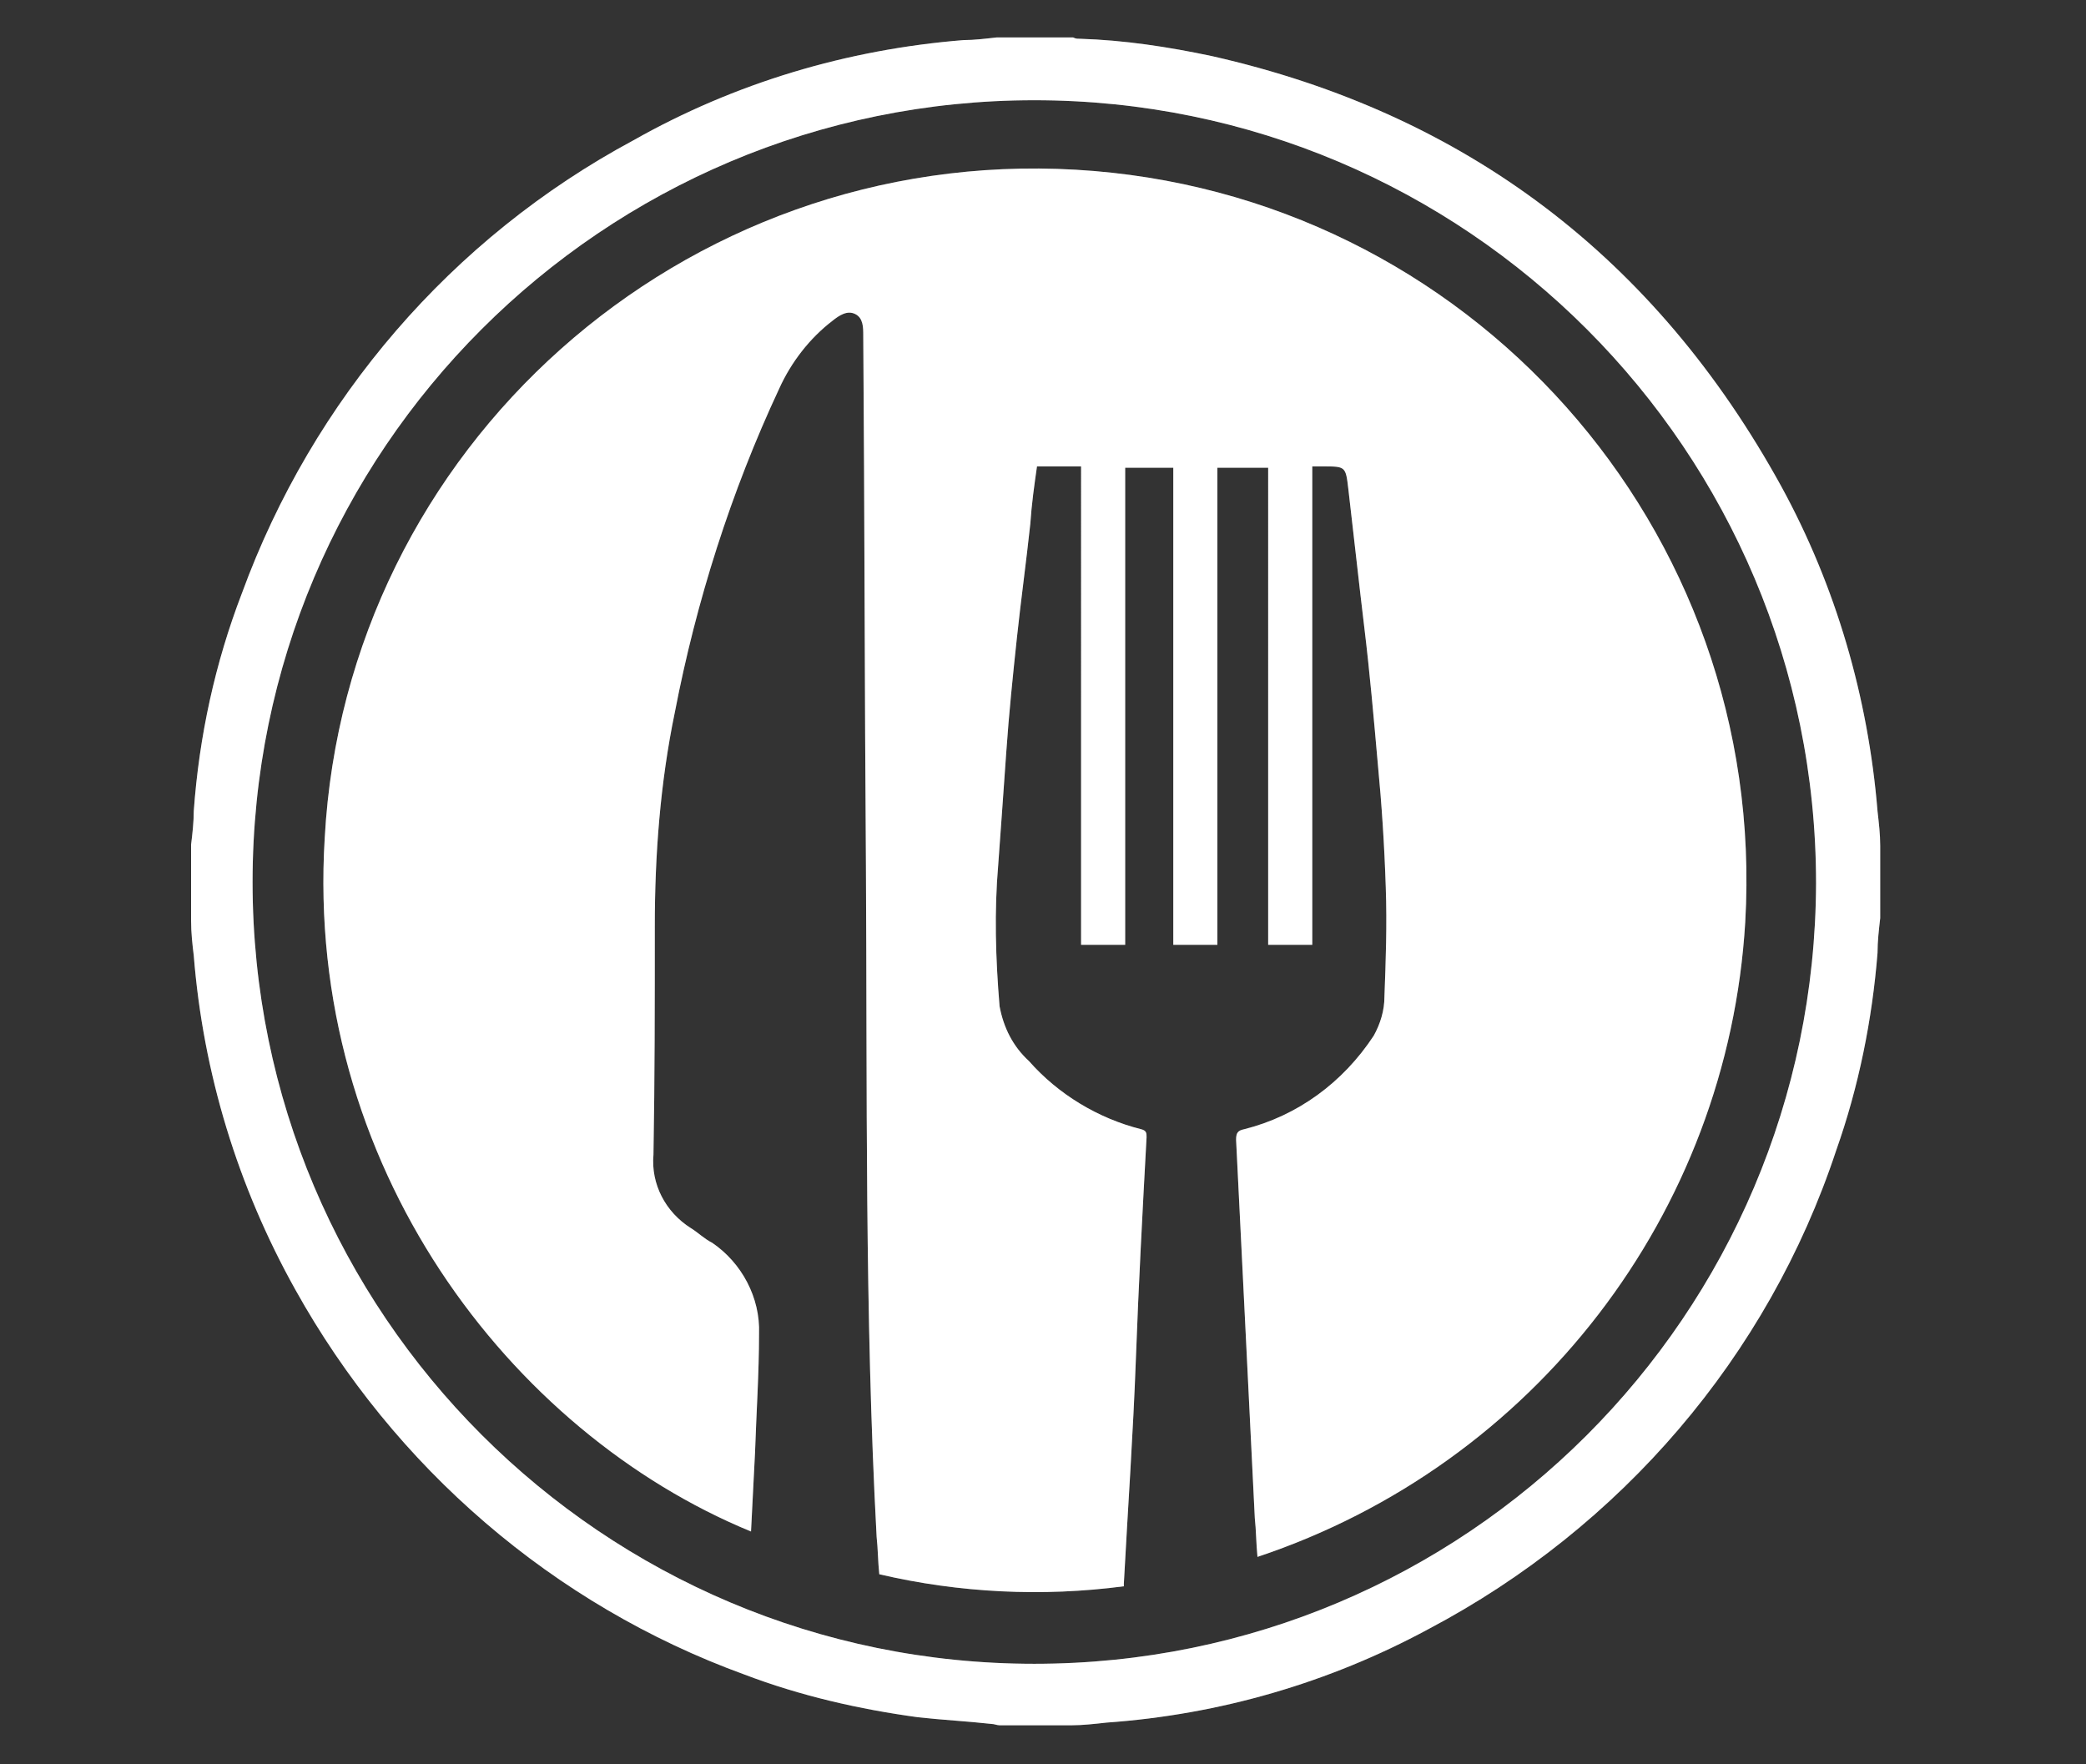
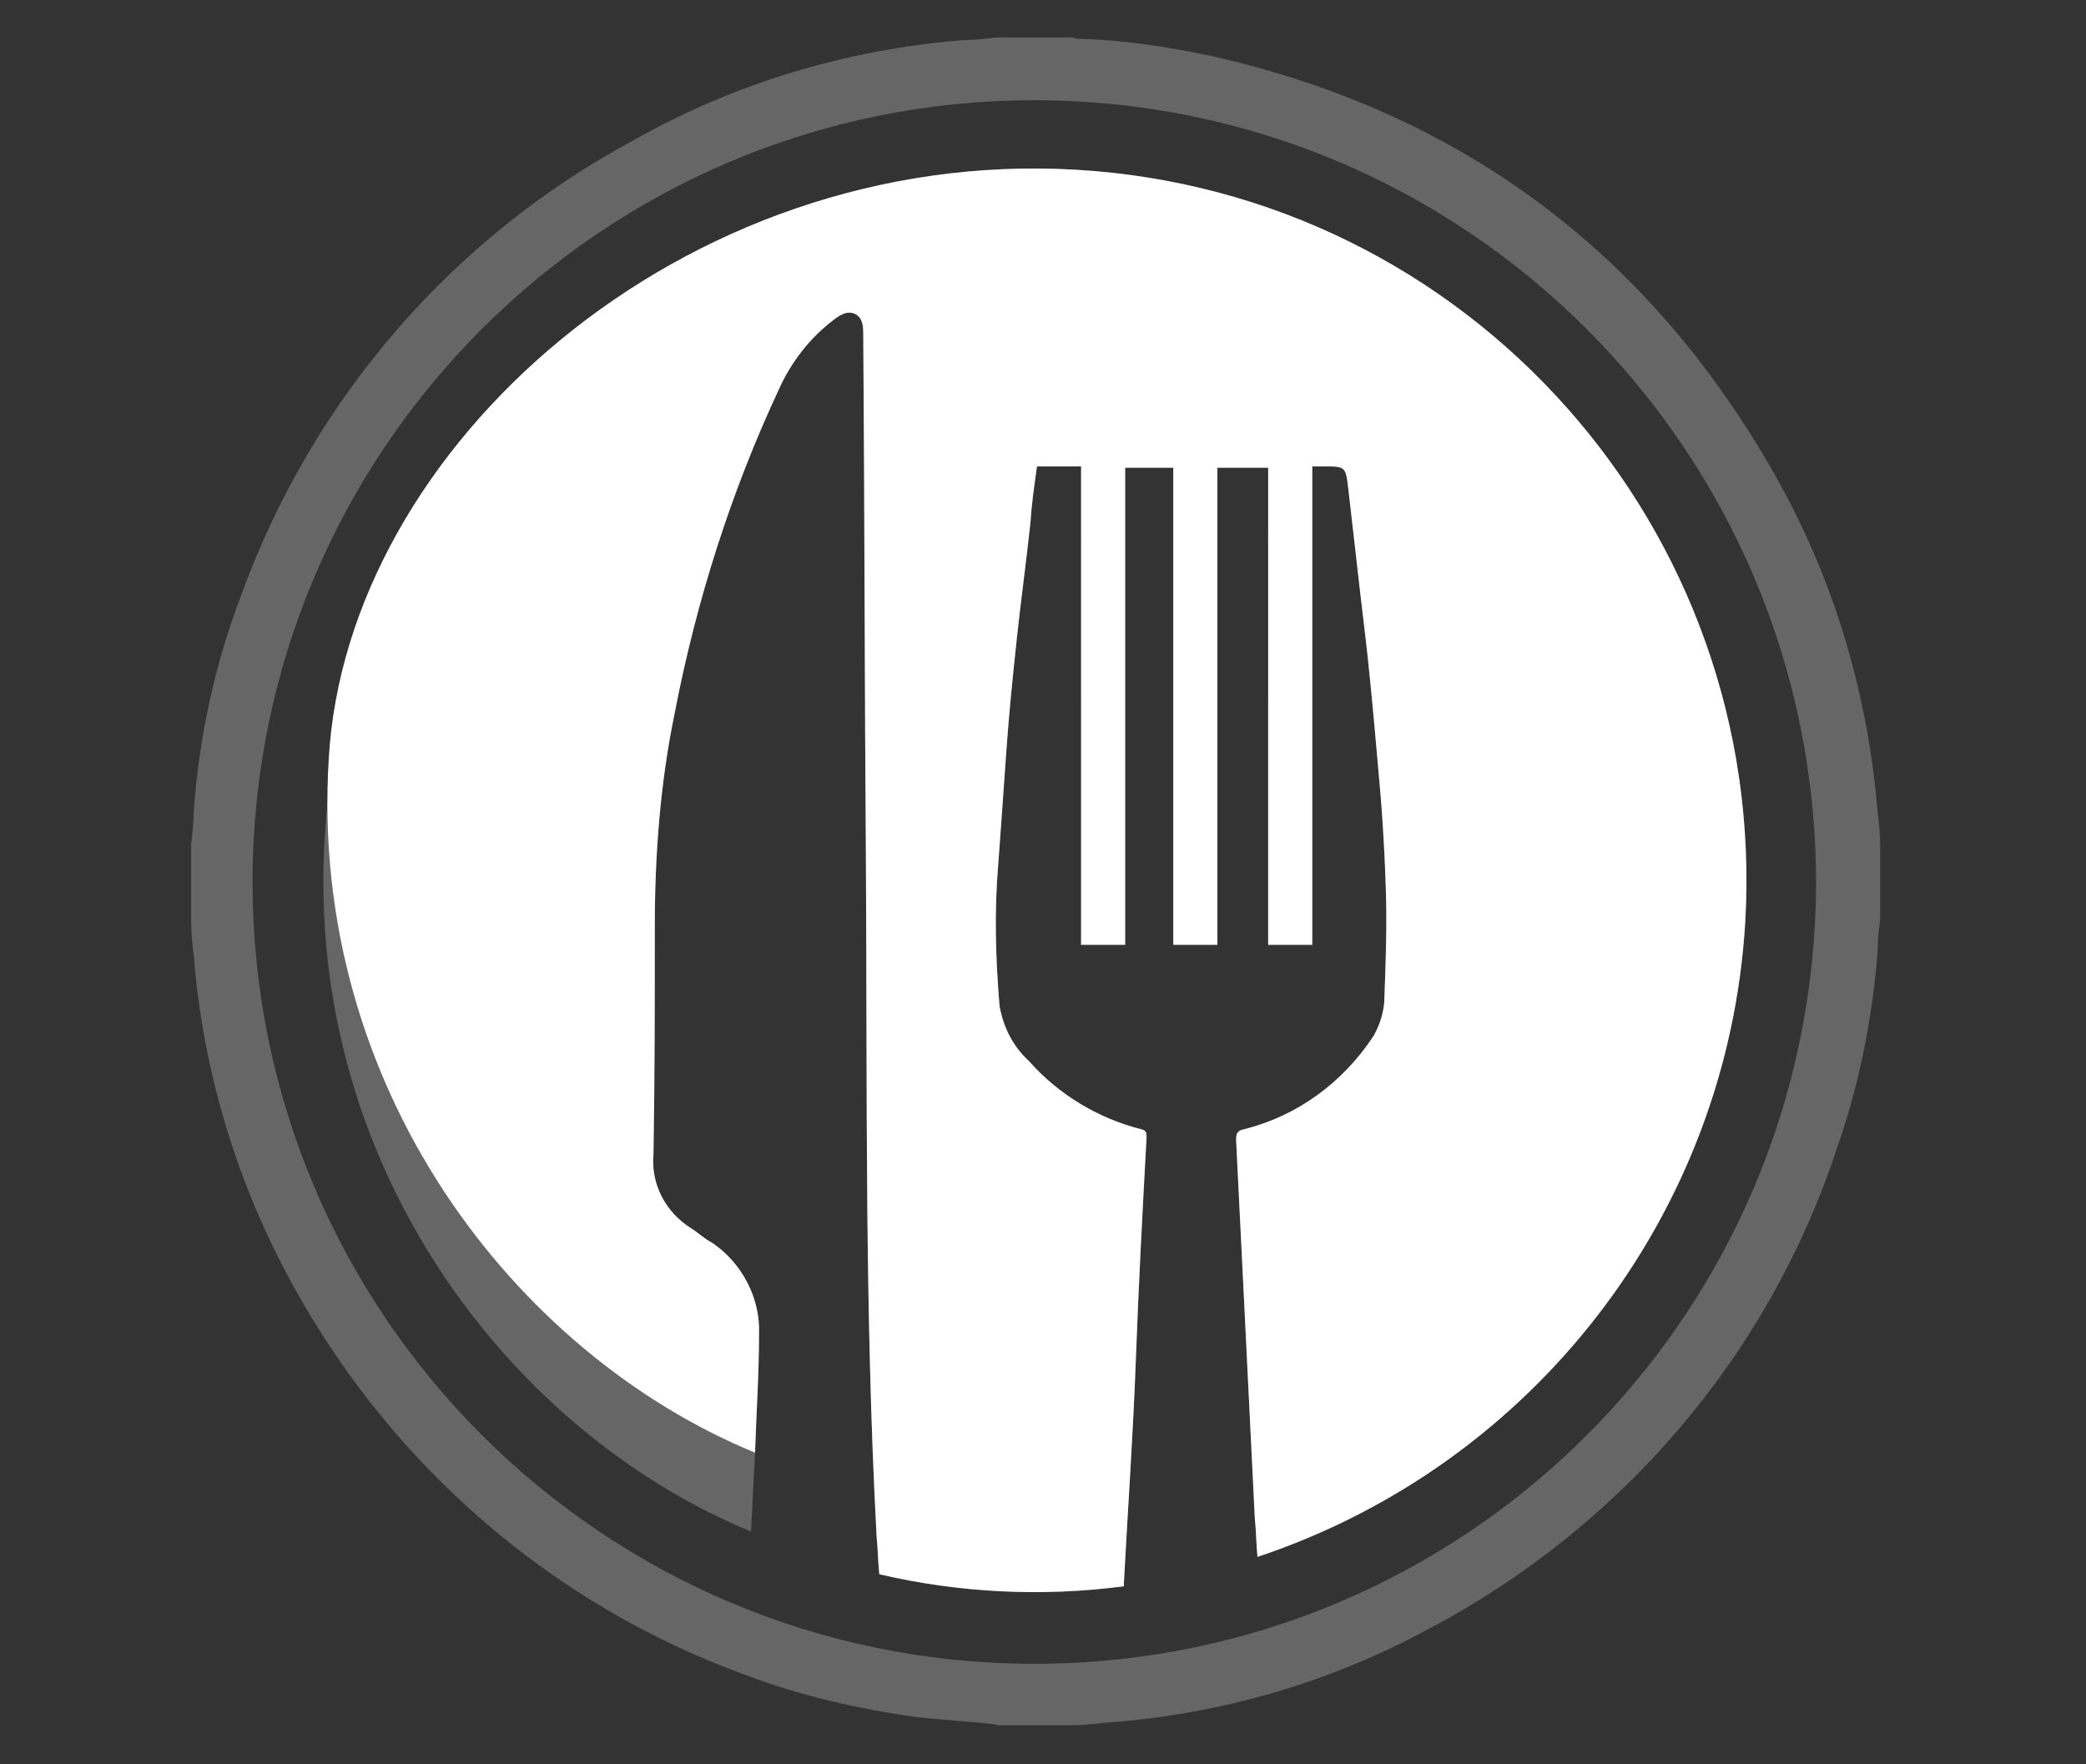
<svg xmlns="http://www.w3.org/2000/svg" version="1.1" id="Layer_1" x="0px" y="0px" viewBox="0 0 156.1 132" style="enable-background:new 0 0 156.1 132;" xml:space="preserve">
  <rect x="0" y="0" width="156.1" height="132" fill="#333333" stroke="none" />
  <style type="text/css">
	.st0{opacity:0.25;fill:#FFFFFF;enable-background:new    ;}
	.st1{fill:#FFFFFF;}
</style>
  <path class="st0" d="M74.6,2.8h5.7c0.2,0.1,0.3,0.1,0.5,0.1c3.3,0.1,6.6,0.6,9.9,1.3c19,4.3,33.2,15.1,42.6,32.2  c4.1,7.5,6.5,15.8,7.2,24.3c0.1,0.9,0.2,1.7,0.2,2.6v5.4c-0.1,0.9-0.2,1.7-0.2,2.6c-0.4,5-1.4,10-3.1,14.8  c-5.1,15.4-16.1,28.2-30.5,35.8c-7.4,4-15.6,6.4-24.1,7c-0.9,0.1-1.8,0.2-2.6,0.2h-5.4c-0.2,0-0.4-0.1-0.6-0.1  c-1.8-0.2-3.7-0.3-5.5-0.5c-4.4-0.6-8.8-1.6-13-3.2c-14.3-5.2-26.2-15.5-33.6-28.8c-4.3-7.7-6.9-16.2-7.6-25  c-0.1-0.8-0.2-1.7-0.2-2.6v-5.7c0.1-0.8,0.2-1.7,0.2-2.5c0.4-5.6,1.6-11.1,3.6-16.3c5.3-14.5,15.7-26.6,29.3-33.9  C55,6.2,63.4,3.7,72.1,3C72.9,3,73.7,2.9,74.6,2.8z M77.4,7.5C45.1,7.5,18.9,33.7,18.9,66s26.2,58.5,58.5,58.5  c32.3,0,58.4-26.1,58.5-58.4C135.9,33.7,109.7,7.5,77.4,7.5z" />
  <path class="st0" d="M94.1,116.5c-0.1-1-0.1-2-0.2-2.9l-0.8-16.2c-0.2-4-0.4-8.1-0.6-12.1c0-0.5,0.1-0.7,0.6-0.8c4-1,7.4-3.5,9.7-7  c0.5-0.9,0.8-1.9,0.8-2.9c0.1-2.7,0.2-5.4,0.1-8.2c-0.1-3.1-0.3-6.2-0.6-9.3c-0.3-3.4-0.6-6.8-1-10.1s-0.8-7-1.2-10.4  c-0.2-1.7-0.2-1.7-1.9-1.7h-0.8v35.8h-3.3V35h-3.8v35.7h-3.3V35h-3.6v35.7h-3.3V34.9h-3.3c-0.2,1.4-0.4,2.8-0.5,4.3  c-0.3,2.8-0.7,5.7-1,8.5s-0.6,5.7-0.8,8.6s-0.4,5.6-0.6,8.4c-0.3,3.5-0.2,7,0.1,10.6c0.3,1.6,1,3,2.2,4.1c2.2,2.5,5.2,4.3,8.4,5.1  c0.4,0.1,0.4,0.3,0.4,0.6c-0.3,5.5-0.6,11.1-0.8,16.6s-0.6,11.2-0.9,16.8c0,0.1,0,0.1,0,0.2c-6.1,0.8-12.3,0.5-18.3-0.9  c-0.1-0.9-0.1-1.9-0.2-2.8c-0.9-16.7-0.7-33.5-0.8-50.2c-0.1-13.2-0.1-26.5-0.2-39.7c0-0.6,0-1.3-0.6-1.6s-1.2,0.1-1.7,0.5  c-1.7,1.3-3.1,3.1-4,5.1c-3.6,7.7-6.2,15.9-7.8,24.2C49.4,58.6,49,64,49,69.3c0,5.7,0,11.4-0.1,17.1c-0.2,2.2,0.9,4.3,2.8,5.5  c0.5,0.3,1,0.8,1.6,1.1c2.2,1.5,3.6,4.1,3.5,6.8c0,3-0.2,5.9-0.3,8.9c-0.1,2-0.2,3.9-0.3,5.9c-18-7.4-33.4-27.4-31.9-51.9  C25.9,33.5,51.1,11,80.5,12.7s51.8,26.9,50.1,56.3C129.3,90.8,114.8,109.6,94.1,116.5z" />
-   <path class="st1" d="M74.6,2.8h5.7c0.2,0.1,0.3,0.1,0.5,0.1c3.3,0.1,6.6,0.6,9.9,1.3c19,4.3,33.2,15.1,42.6,32.2  c4.1,7.5,6.5,15.8,7.2,24.3c0.1,0.9,0.2,1.7,0.2,2.6v5.4c-0.1,0.9-0.2,1.7-0.2,2.6c-0.4,5-1.4,10-3.1,14.8  c-5.1,15.4-16.1,28.2-30.5,35.8c-7.4,4-15.6,6.4-24.1,7c-0.9,0.1-1.8,0.2-2.6,0.2h-5.4c-0.2,0-0.4-0.1-0.6-0.1  c-1.8-0.2-3.7-0.3-5.5-0.5c-4.4-0.6-8.8-1.6-13-3.2c-14.3-5.2-26.2-15.5-33.6-28.8c-4.3-7.7-6.9-16.2-7.6-25  c-0.1-0.8-0.2-1.7-0.2-2.6v-5.7c0.1-0.8,0.2-1.7,0.2-2.5c0.4-5.6,1.6-11.1,3.6-16.3c5.3-14.5,15.7-26.6,29.3-33.9  C55,6.2,63.4,3.7,72.1,3C72.9,3,73.7,2.9,74.6,2.8z M77.4,7.5C45.1,7.5,18.9,33.7,18.9,66s26.2,58.5,58.5,58.5  c32.3,0,58.4-26.1,58.5-58.4C135.9,33.7,109.7,7.5,77.4,7.5z" />
-   <path class="st1" d="M94.1,116.5c-0.1-1-0.1-2-0.2-2.9l-0.8-16.2c-0.2-4-0.4-8.1-0.6-12.1c0-0.5,0.1-0.7,0.6-0.8c4-1,7.4-3.5,9.7-7  c0.5-0.9,0.8-1.9,0.8-2.9c0.1-2.7,0.2-5.4,0.1-8.2c-0.1-3.1-0.3-6.2-0.6-9.3c-0.3-3.4-0.6-6.8-1-10.1s-0.8-7-1.2-10.4  c-0.2-1.7-0.2-1.7-1.9-1.7h-0.8v35.8h-3.3V35h-3.8v35.7h-3.3V35h-3.6v35.7h-3.3V34.9h-3.3c-0.2,1.4-0.4,2.8-0.5,4.3  c-0.3,2.8-0.7,5.7-1,8.5s-0.6,5.7-0.8,8.6s-0.4,5.6-0.6,8.4c-0.3,3.5-0.2,7,0.1,10.6c0.3,1.6,1,3,2.2,4.1c2.2,2.5,5.2,4.3,8.4,5.1  c0.4,0.1,0.4,0.3,0.4,0.6c-0.3,5.5-0.6,11.1-0.8,16.6s-0.6,11.2-0.9,16.8c0,0.1,0,0.1,0,0.2c-6.1,0.8-12.3,0.5-18.3-0.9  c-0.1-0.9-0.1-1.9-0.2-2.8c-0.9-16.7-0.7-33.5-0.8-50.2c-0.1-13.2-0.1-26.5-0.2-39.7c0-0.6,0-1.3-0.6-1.6s-1.2,0.1-1.7,0.5  c-1.7,1.3-3.1,3.1-4,5.1c-3.6,7.7-6.2,15.9-7.8,24.2C49.4,58.6,49,64,49,69.3c0,5.7,0,11.4-0.1,17.1c-0.2,2.2,0.9,4.3,2.8,5.5  c0.5,0.3,1,0.8,1.6,1.1c2.2,1.5,3.6,4.1,3.5,6.8c0,3-0.2,5.9-0.3,8.9c-0.1,2-0.2,3.9-0.3,5.9c-18-7.4-33.4-27.4-31.9-51.9  C25.9,33.5,51.1,11,80.5,12.7s51.8,26.9,50.1,56.3C129.3,90.8,114.8,109.6,94.1,116.5z" />
+   <path class="st1" d="M94.1,116.5c-0.1-1-0.1-2-0.2-2.9l-0.8-16.2c-0.2-4-0.4-8.1-0.6-12.1c0-0.5,0.1-0.7,0.6-0.8c4-1,7.4-3.5,9.7-7  c0.5-0.9,0.8-1.9,0.8-2.9c0.1-2.7,0.2-5.4,0.1-8.2c-0.1-3.1-0.3-6.2-0.6-9.3c-0.3-3.4-0.6-6.8-1-10.1s-0.8-7-1.2-10.4  c-0.2-1.7-0.2-1.7-1.9-1.7h-0.8v35.8h-3.3V35h-3.8v35.7h-3.3V35h-3.6v35.7h-3.3V34.9h-3.3c-0.2,1.4-0.4,2.8-0.5,4.3  c-0.3,2.8-0.7,5.7-1,8.5s-0.6,5.7-0.8,8.6s-0.4,5.6-0.6,8.4c-0.3,3.5-0.2,7,0.1,10.6c0.3,1.6,1,3,2.2,4.1c2.2,2.5,5.2,4.3,8.4,5.1  c0.4,0.1,0.4,0.3,0.4,0.6c-0.3,5.5-0.6,11.1-0.8,16.6s-0.6,11.2-0.9,16.8c0,0.1,0,0.1,0,0.2c-6.1,0.8-12.3,0.5-18.3-0.9  c-0.1-0.9-0.1-1.9-0.2-2.8c-0.9-16.7-0.7-33.5-0.8-50.2c-0.1-13.2-0.1-26.5-0.2-39.7c0-0.6,0-1.3-0.6-1.6s-1.2,0.1-1.7,0.5  c-1.7,1.3-3.1,3.1-4,5.1c-3.6,7.7-6.2,15.9-7.8,24.2C49.4,58.6,49,64,49,69.3c0,5.7,0,11.4-0.1,17.1c-0.2,2.2,0.9,4.3,2.8,5.5  c0.5,0.3,1,0.8,1.6,1.1c2.2,1.5,3.6,4.1,3.5,6.8c0,3-0.2,5.9-0.3,8.9c-18-7.4-33.4-27.4-31.9-51.9  C25.9,33.5,51.1,11,80.5,12.7s51.8,26.9,50.1,56.3C129.3,90.8,114.8,109.6,94.1,116.5z" />
</svg>